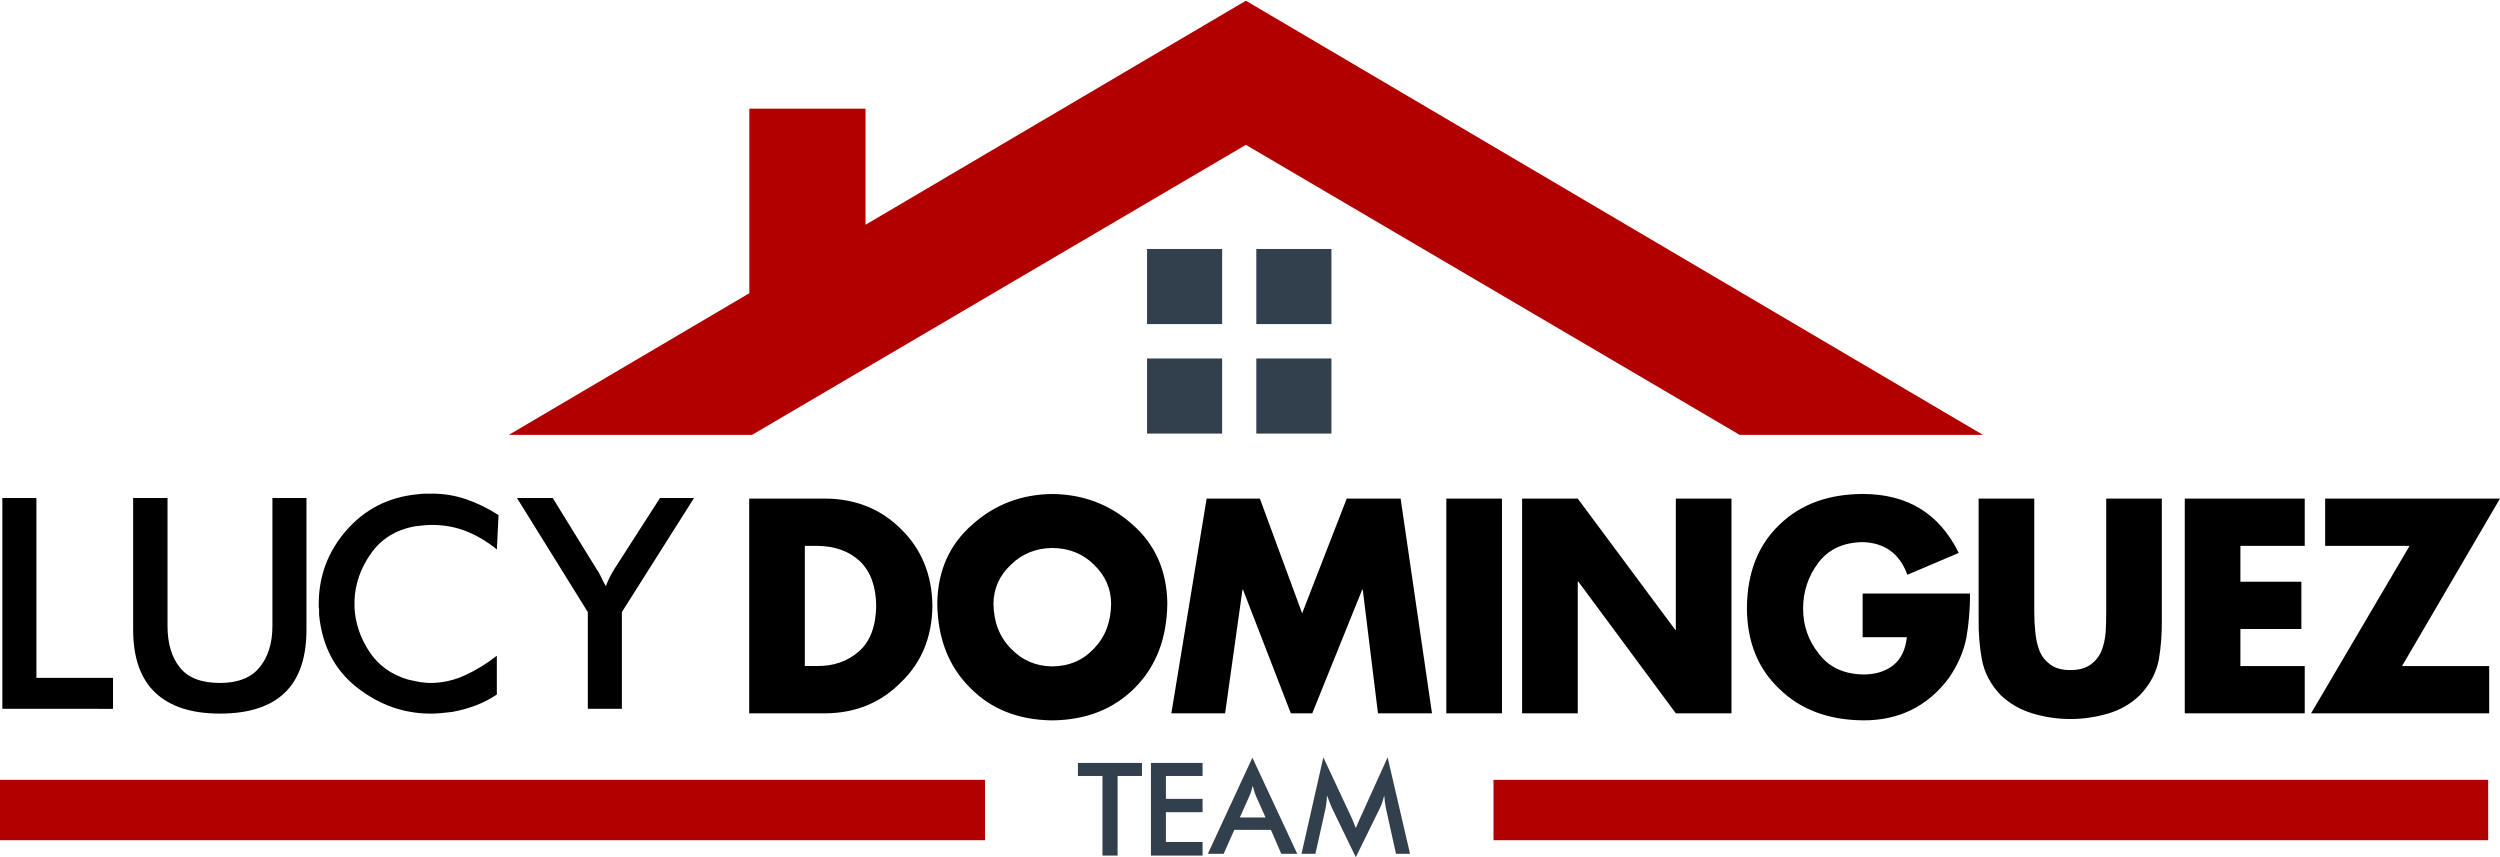
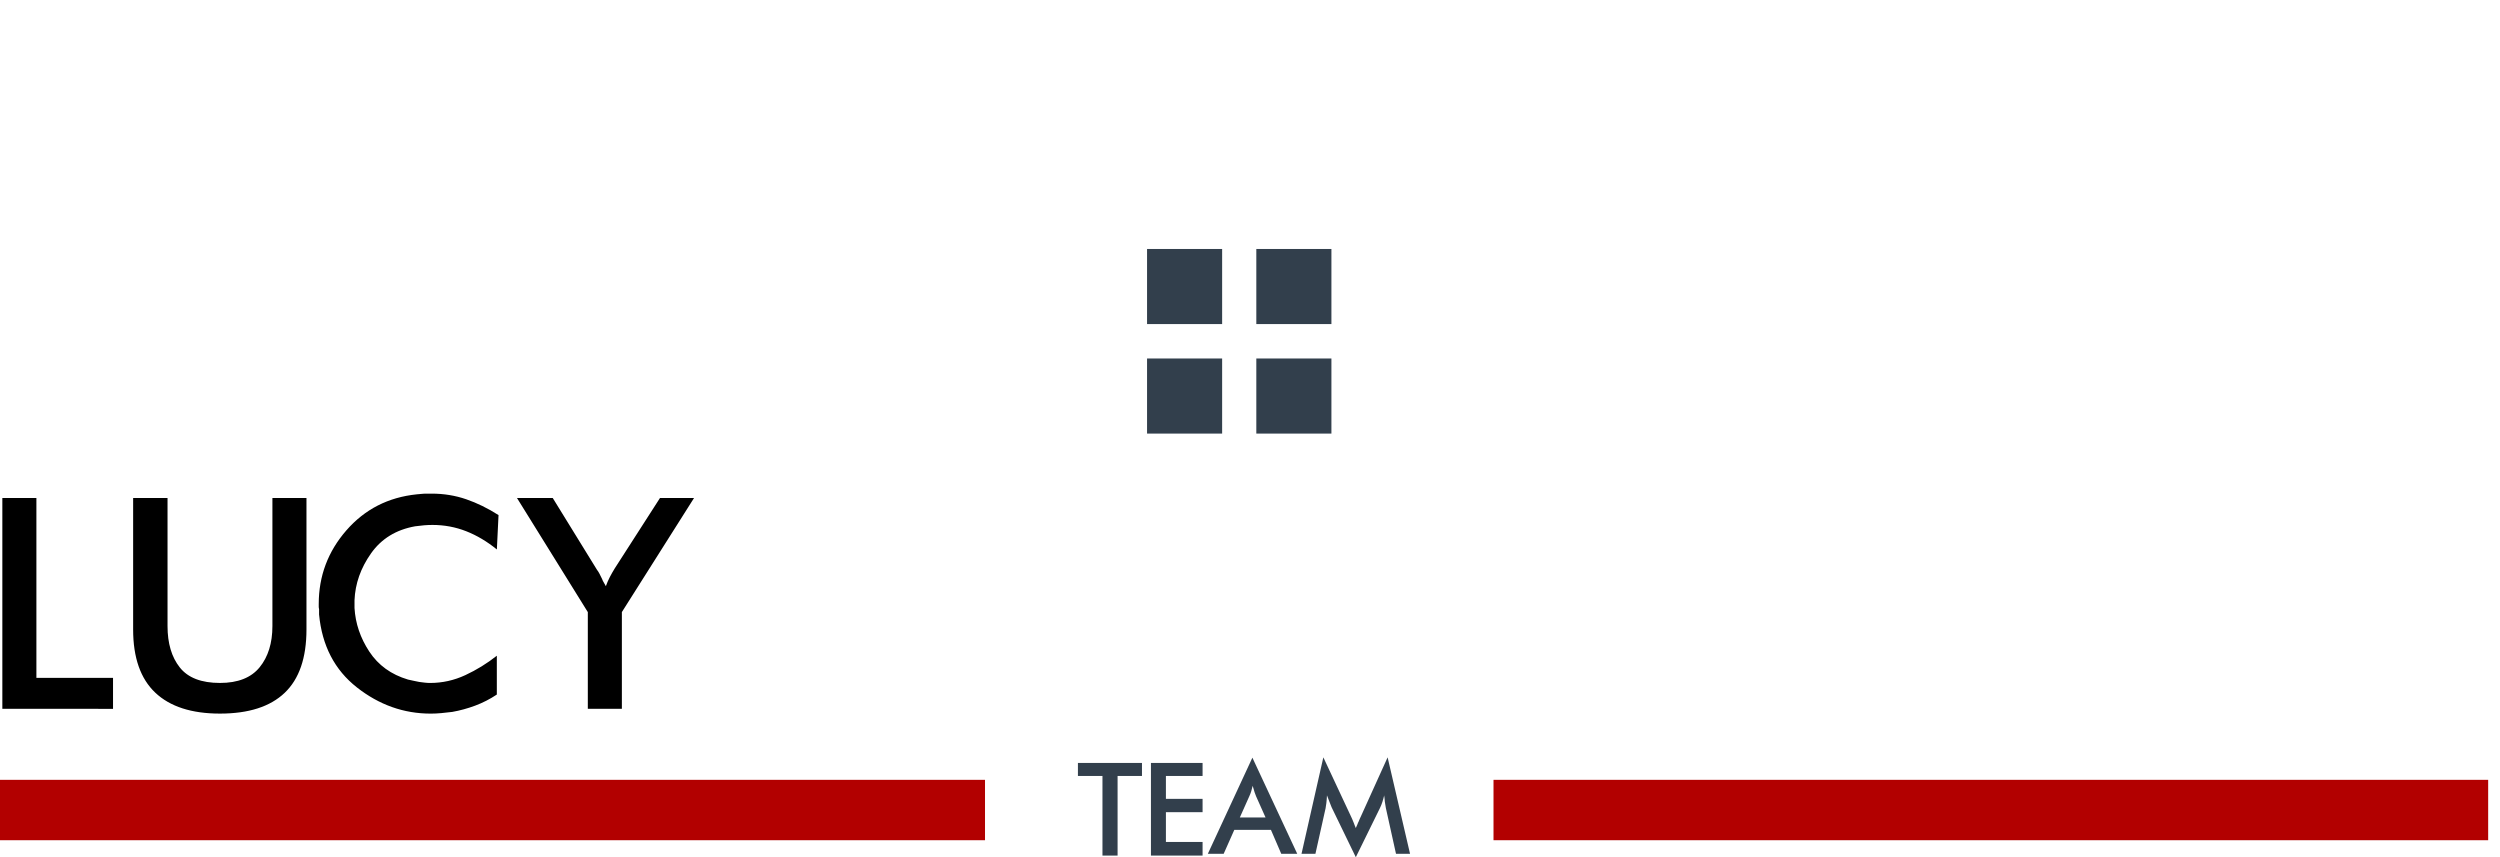
<svg xmlns="http://www.w3.org/2000/svg" xmlns:ns1="http://sodipodi.sourceforge.net/DTD/sodipodi-0.dtd" xmlns:ns2="http://www.inkscape.org/namespaces/inkscape" xml:space="preserve" width="132.291mm" height="45.361mm" style="clip-rule:evenodd;fill-rule:evenodd;image-rendering:optimizeQuality;shape-rendering:geometricPrecision;text-rendering:geometricPrecision" viewBox="0 0 132.291 45.361" version="1.1" id="svg36" ns1:docname="LOGO-LUCY-DOMINGUEZ-500.svg" ns2:version="1.0.1 (c497b03c, 2020-09-10)">
  <ns1:namedview pagecolor="#ffffff" bordercolor="#666666" borderopacity="1" objecttolerance="10" gridtolerance="10" guidetolerance="10" ns2:pageopacity="0" ns2:pageshadow="2" ns2:window-width="1401" ns2:window-height="732" id="namedview38" showgrid="false" fit-margin-top="0" fit-margin-left="0" fit-margin-right="0" fit-margin-bottom="0" ns2:pagecheckerboard="true" ns2:zoom="0.59598064" ns2:cx="870.80964" ns2:cy="153.83377" ns2:window-x="0" ns2:window-y="23" ns2:window-maximized="0" ns2:current-layer="Capa_x0020_1" />
  <defs id="defs12">
    <style type="text/css" id="style10">
   
    .fil0 {fill:none}
    .fil2 {fill:#323F4C}
    .fil1 {fill:#B20000}
    .fil3 {fill:black;fill-rule:nonzero}
    .fil4 {fill:#323F4C;fill-rule:nonzero}
   
  </style>
  </defs>
  <g id="Capa_x0020_1" transform="translate(-23.993,-84.269)">
-     <rect class="fil0" x="0" y="56.562" width="420" height="183.877" id="rect15" />
-     <polygon class="fil1" points="153.712,100.456 153.708,117.855 210.724,84.269 210.724,84.27 210.724,84.269 321.202,149.346 284.741,149.346 210.725,105.875 136.707,149.346 100.247,149.346 136.29,128.115 136.29,100.456 " id="polygon17" transform="matrix(0.353,0,0,0.353,15.534,54.56)" />
    <path class="fil2" d="m 84.691,97.444 h 3.973 v 3.974 h -3.973 z m 5.782,5.795 h 3.974 v 3.974 h -3.974 z m -5.782,0 h 3.973 v 3.974 h -3.973 z m 5.782,-5.795 h 3.974 v 3.974 h -3.974 z" id="path19" style="stroke-width:0.353" />
    <path class="fil3" d="m 24.117,121.777 v -11.154 h 1.802 v 9.515 h 4.055 v 1.64 z m 6.921,-11.154 h 1.82 v 6.776 c 0,0.913 0.216,1.643 0.649,2.189 0.432,0.547 1.141,0.82 2.126,0.82 0.949,0 1.649,-0.276 2.099,-0.829 0.45,-0.553 0.676,-1.279 0.676,-2.18 v -6.776 h 1.802 v 6.956 c 0,1.502 -0.384,2.619 -1.153,3.352 -0.769,0.733 -1.91,1.099 -3.424,1.099 -1.502,0 -2.643,-0.369 -3.424,-1.108 -0.781,-0.739 -1.171,-1.853 -1.171,-3.343 z m 19.247,2.721 c -0.517,-0.42 -1.057,-0.742 -1.622,-0.964 -0.565,-0.222 -1.159,-0.333 -1.784,-0.333 -0.144,0 -0.291,0.006 -0.441,0.018 -0.15,0.012 -0.309,0.03 -0.478,0.054 -1.009,0.18 -1.787,0.658 -2.334,1.433 -0.547,0.775 -0.838,1.601 -0.874,2.478 0,0.036 0,0.069 0,0.099 0,0.03 0,0.063 0,0.099 0,0.036 0,0.072 0,0.108 0,0.036 0,0.072 0,0.108 0.048,0.817 0.309,1.586 0.784,2.307 0.475,0.721 1.156,1.213 2.045,1.478 0.096,0.024 0.192,0.045 0.288,0.063 0.096,0.018 0.198,0.039 0.306,0.063 0.096,0.012 0.192,0.024 0.288,0.036 0.096,0.012 0.192,0.018 0.288,0.018 0.649,0 1.27,-0.138 1.865,-0.414 0.595,-0.276 1.15,-0.619 1.667,-1.027 v 2.054 c -0.36,0.24 -0.742,0.436 -1.144,0.586 -0.402,0.15 -0.808,0.261 -1.216,0.333 -0.192,0.024 -0.384,0.045 -0.577,0.063 -0.192,0.018 -0.378,0.027 -0.559,0.027 -1.43,0 -2.733,-0.463 -3.91,-1.388 -1.177,-0.925 -1.844,-2.21 -2,-3.856 0,-0.048 0,-0.096 0,-0.144 0,-0.048 0,-0.096 0,-0.144 -0.012,-0.036 -0.018,-0.078 -0.018,-0.126 0,-0.048 0,-0.096 0,-0.144 0,-1.478 0.487,-2.775 1.46,-3.892 0.973,-1.117 2.216,-1.754 3.73,-1.91 0.036,0 0.072,-0.003 0.108,-0.009 0.036,-0.006 0.066,-0.009 0.09,-0.009 0.108,-0.012 0.213,-0.018 0.315,-0.018 0.102,0 0.195,0 0.279,0 0.637,0 1.243,0.099 1.82,0.297 0.577,0.198 1.147,0.478 1.712,0.838 z m 4.813,8.433 v -5.118 l -3.748,-6.037 h 1.892 l 2.343,3.802 c 0.048,0.06 0.09,0.126 0.126,0.198 0.036,0.072 0.072,0.144 0.108,0.216 0.012,0.024 0.024,0.048 0.036,0.072 0.012,0.024 0.024,0.054 0.036,0.09 0.024,0.048 0.051,0.096 0.081,0.144 0.03,0.048 0.057,0.096 0.081,0.144 0.06,-0.168 0.129,-0.327 0.207,-0.478 0.078,-0.15 0.165,-0.303 0.261,-0.46 l 2.397,-3.73 h 1.802 l -3.82,6.037 v 5.118 z" id="path21" style="stroke-width:0.353" />
-     <path class="fil3" d="m 63.638,122.015 h 4.075 c 1.583,-0.02 2.909,-0.573 3.972,-1.656 1.08,-1.045 1.628,-2.387 1.648,-4.027 -0.02,-1.638 -0.568,-2.99 -1.648,-4.055 -1.063,-1.063 -2.389,-1.605 -3.972,-1.625 h -4.075 z m 2.944,-8.861 h 0.671 c 0.922,0.01 1.668,0.279 2.238,0.809 0.568,0.545 0.857,1.334 0.867,2.369 -0.018,1.095 -0.327,1.899 -0.924,2.414 -0.598,0.52 -1.334,0.776 -2.208,0.766 H 66.582 Z M 79.677,110.409 c -1.635,0.02 -3.042,0.555 -4.22,1.608 -1.216,1.053 -1.839,2.444 -1.867,4.17 0.02,1.849 0.595,3.336 1.726,4.464 1.105,1.138 2.56,1.718 4.361,1.738 1.801,-0.02 3.261,-0.6 4.384,-1.738 1.115,-1.128 1.683,-2.615 1.703,-4.464 -0.028,-1.726 -0.646,-3.118 -1.854,-4.17 C 82.732,110.964 81.32,110.429 79.677,110.409 Z m 0,2.856 c 0.889,0.01 1.625,0.307 2.206,0.887 0.595,0.57 0.897,1.254 0.907,2.052 -0.01,0.977 -0.312,1.771 -0.907,2.384 -0.58,0.621 -1.316,0.935 -2.206,0.945 -0.867,-0.01 -1.598,-0.324 -2.191,-0.945 -0.605,-0.613 -0.912,-1.407 -0.922,-2.384 0.01,-0.799 0.317,-1.482 0.922,-2.052 0.593,-0.58 1.324,-0.877 2.191,-0.887 z m 6.3,8.75 h 2.844 l 0.919,-6.544 h 0.028 l 2.532,6.544 h 1.133 l 2.643,-6.544 h 0.03 l 0.804,6.544 h 2.859 L 98.109,110.652 H 95.257 l -2.359,6.072 v 0 l -2.238,-6.072 h -2.816 z m 17.494,-11.363 h -2.944 v 11.363 h 2.944 z m 1.067,11.363 h 2.944 v -6.964 h 0.035 l 5.155,6.964 h 2.944 v -11.363 h -2.944 v 6.949 h -0.028 l -5.163,-6.949 h -2.944 z m 18.019,-6.338 v 2.311 h 2.339 c -0.068,0.653 -0.304,1.146 -0.713,1.48 -0.417,0.329 -0.947,0.492 -1.59,0.492 -1.035,-0.02 -1.821,-0.387 -2.359,-1.105 -0.55,-0.688 -0.827,-1.482 -0.827,-2.382 0,-0.897 0.266,-1.701 0.796,-2.412 0.538,-0.718 1.316,-1.085 2.339,-1.105 1.178,0.028 1.972,0.605 2.382,1.728 v 0 l 2.718,-1.156 c -1.02,-2.08 -2.713,-3.12 -5.087,-3.12 -1.836,0.01 -3.306,0.555 -4.411,1.638 -1.13,1.083 -1.701,2.552 -1.711,4.411 0.01,1.781 0.588,3.206 1.731,4.278 1.108,1.083 2.578,1.633 4.409,1.653 1.899,0.01 3.414,-0.734 4.54,-2.231 0.482,-0.701 0.794,-1.417 0.935,-2.153 0.128,-0.729 0.193,-1.505 0.193,-2.329 z m 12.889,-5.024 v 5.984 c 0,0.372 -0.01,0.734 -0.028,1.08 -0.028,0.364 -0.106,0.703 -0.231,1.017 -0.126,0.289 -0.317,0.525 -0.573,0.706 -0.264,0.191 -0.62,0.286 -1.068,0.286 -0.442,0 -0.791,-0.096 -1.048,-0.286 -0.256,-0.181 -0.447,-0.417 -0.573,-0.706 -0.121,-0.314 -0.198,-0.653 -0.231,-1.017 -0.038,-0.347 -0.055,-0.708 -0.055,-1.08 v -5.984 h -2.944 v 6.389 c -0.01,0.736 0.048,1.445 0.173,2.125 0.128,0.693 0.46,1.321 0.992,1.884 0.49,0.462 1.063,0.789 1.721,0.98 0.648,0.191 1.301,0.286 1.965,0.286 0.666,0 1.329,-0.096 1.987,-0.286 0.656,-0.191 1.223,-0.518 1.698,-0.98 0.538,-0.563 0.869,-1.191 1,-1.884 0.116,-0.681 0.168,-1.389 0.158,-2.125 v -6.389 z m 10.505,2.502 v -2.502 h -6.348 v 11.363 h 6.348 v -2.502 h -3.404 v -1.96 h 3.226 v -2.502 h -3.226 v -1.897 z m 5.149,6.358 5.183,-8.861 h -9.252 v 2.502 h 4.469 l -5.213,8.861 h 9.426 v -2.502 z" id="path23" style="stroke-width:0.353" />
    <polygon class="fil4" points="191.494,200.482 191.494,212.417 189.228,212.417 189.228,200.482 185.549,200.482 185.549,198.53 195.151,198.53 195.151,200.482 " id="polygon25" transform="matrix(0.353,0,0,0.353,15.534,54.56)" />
    <polygon class="fil4" points="198.739,205.911 198.739,210.375 204.235,210.375 204.235,212.417 196.495,212.417 196.495,198.53 204.235,198.53 204.235,200.482 198.739,200.482 198.739,203.914 204.235,203.914 204.235,205.911 " id="polygon27" transform="matrix(0.353,0,0,0.353,15.534,54.56)" />
    <path class="fil4" d="m 91.792,129.448 -0.546,-1.266 h -1.938 l -0.562,1.266 h -0.838 l 2.357,-5.086 2.373,5.086 z m -1.511,-3.599 c -0.021,0.095 -0.046,0.19 -0.075,0.285 -0.029,0.095 -0.065,0.187 -0.107,0.277 l -0.498,1.115 h 1.36 l -0.498,-1.115 c -0.032,-0.074 -0.059,-0.148 -0.083,-0.221 -0.024,-0.074 -0.046,-0.15 -0.067,-0.229 -0.005,-0.016 -0.011,-0.033 -0.016,-0.051 -0.005,-0.018 -0.011,-0.038 -0.016,-0.059 z" id="path29" style="stroke-width:0.353" />
    <path class="fil4" d="m 97.328,127.027 c -0.011,-0.058 -0.02,-0.115 -0.028,-0.17 -0.008,-0.055 -0.017,-0.112 -0.028,-0.17 0,-0.032 -0.003,-0.065 -0.008,-0.099 -0.005,-0.034 -0.008,-0.067 -0.008,-0.099 -0.005,-0.021 -0.009,-0.043 -0.012,-0.067 -0.003,-0.024 -0.004,-0.046 -0.004,-0.067 -0.026,0.116 -0.058,0.232 -0.095,0.348 -0.037,0.116 -0.082,0.227 -0.134,0.332 l -1.273,2.594 -1.281,-2.642 c -0.042,-0.105 -0.083,-0.21 -0.123,-0.312 -0.04,-0.103 -0.08,-0.21 -0.123,-0.32 0,0.069 -0.004,0.137 -0.012,0.206 -0.008,0.069 -0.014,0.137 -0.02,0.206 -0.005,0.042 -0.012,0.086 -0.02,0.13 -0.008,0.045 -0.014,0.091 -0.02,0.138 l -0.538,2.412 h -0.736 l 1.155,-5.102 1.447,3.093 c 0.026,0.053 0.051,0.107 0.075,0.162 0.024,0.055 0.046,0.109 0.067,0.162 0.011,0.026 0.021,0.053 0.032,0.079 0.011,0.026 0.021,0.055 0.032,0.087 0.011,0.026 0.021,0.053 0.032,0.079 0.011,0.026 0.021,0.053 0.032,0.079 0.016,-0.037 0.032,-0.072 0.047,-0.107 0.016,-0.034 0.032,-0.07 0.047,-0.107 0.005,-0.021 0.012,-0.041 0.02,-0.059 0.008,-0.018 0.017,-0.036 0.028,-0.051 0.021,-0.053 0.044,-0.107 0.067,-0.162 0.024,-0.055 0.049,-0.109 0.075,-0.162 l 1.4,-3.093 1.186,5.102 h -0.743 z" id="path31" style="stroke-width:0.353" />
    <path class="fil1" d="m 23.993,125.535 h 52.123 v 3.195 H 23.993 Z m 79.031,0 h 52.634 v 3.195 h -52.634 z" id="path33" style="stroke-width:0.353" />
  </g>
</svg>